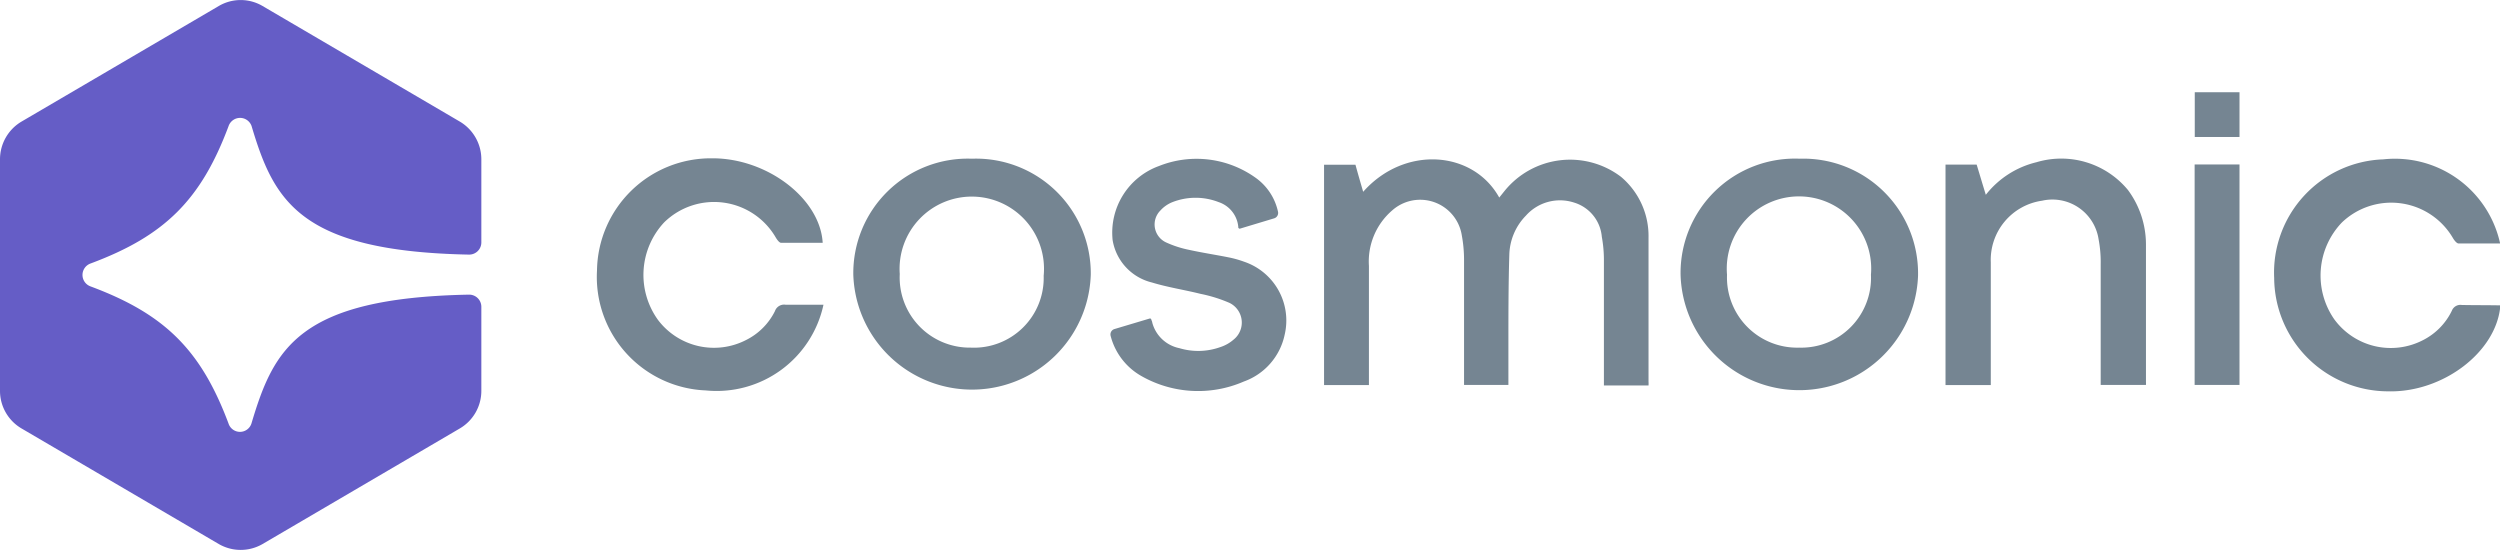
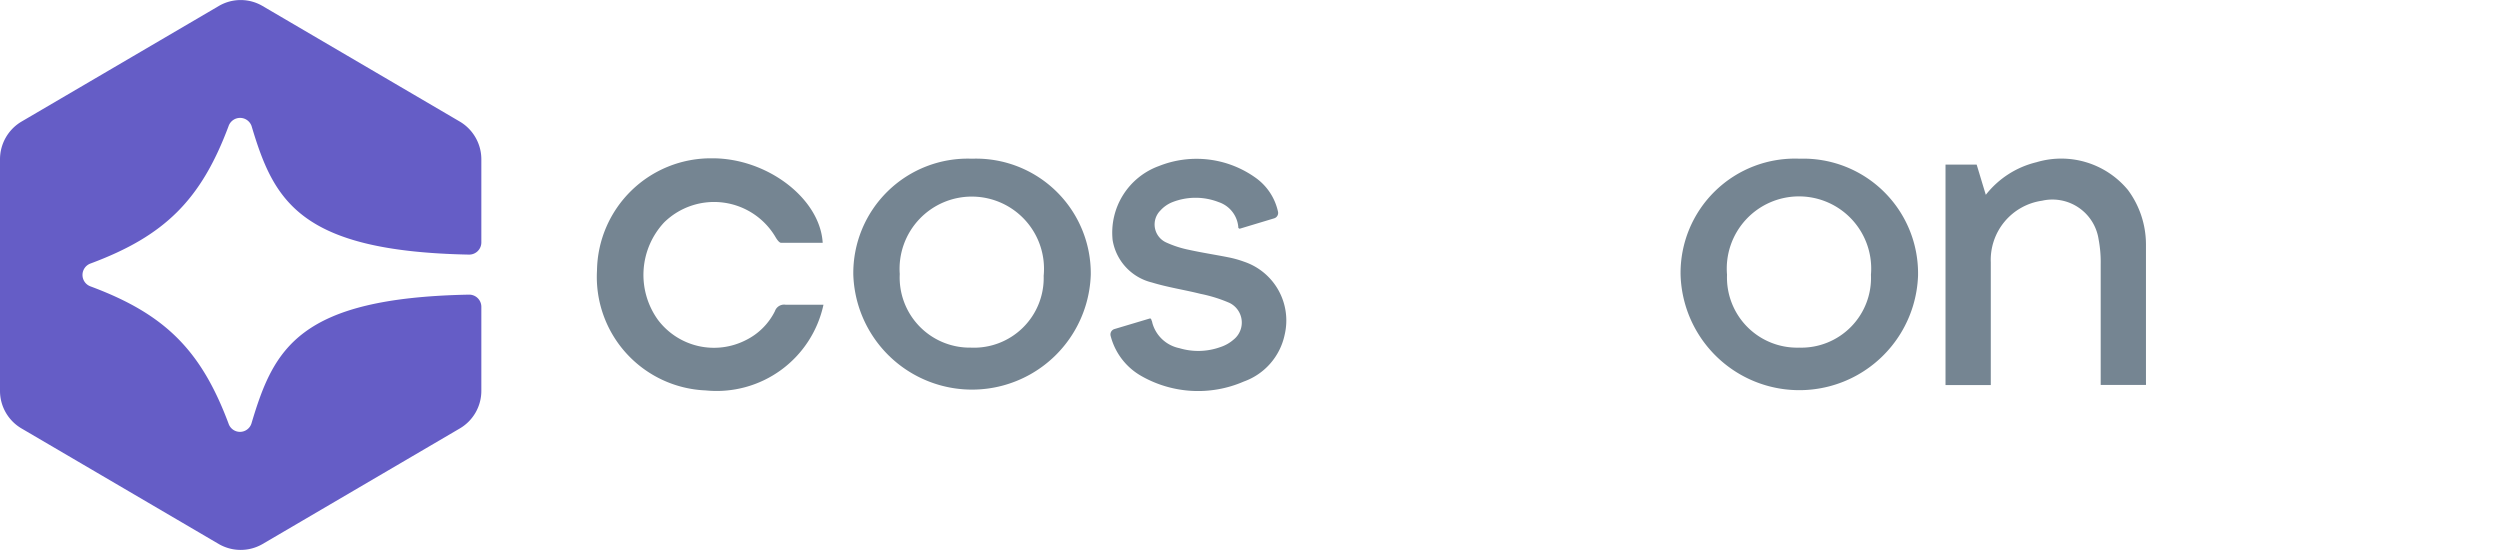
<svg xmlns="http://www.w3.org/2000/svg" viewBox="0 0 191.08 42.03">
  <defs>
    <style>.cls-1{fill:#758592;}.cls-2{fill:#655dc6;}</style>
  </defs>
  <g id="Layer_2" data-name="Layer 2">
    <g id="Layer_1-2" data-name="Layer 1">
      <path class="cls-1" d="M95.08,20a7.93,7.93,0,0,0-1.18-.33c-1-.2-2-.35-3-.57a8,8,0,0,1-1.79-.58,1.51,1.51,0,0,1-.42-2.43,2.47,2.47,0,0,1,.92-.64,4.86,4.86,0,0,1,3.54,0,2.2,2.2,0,0,1,1.49,1.85.17.17,0,0,1,0,.07.13.13,0,0,0,.12.11h0l2.62-.79a.43.43,0,0,0,.3-.51A4.29,4.29,0,0,0,96,13.61a7.76,7.76,0,0,0-7.42-.92,5.42,5.42,0,0,0-3.54,5.66,4,4,0,0,0,3,3.24c1.21.37,2.48.56,3.72.87a10.92,10.92,0,0,1,2.21.69,1.67,1.67,0,0,1,.3,2.82,2.9,2.9,0,0,1-1,.56,5,5,0,0,1-3.13.08,2.7,2.7,0,0,1-2.07-1.95c0-.07-.07-.21-.07-.21a.11.11,0,0,0-.11-.11h0l-2.71.81a.43.43,0,0,0-.29.53,4.93,4.93,0,0,0,2.33,3.05,8.76,8.76,0,0,0,7.85.43,4.86,4.86,0,0,0,3.12-3.58A4.74,4.74,0,0,0,95.08,20Z" />
-       <path class="cls-1" d="M123.89,13.51A6.44,6.44,0,0,0,115,14.59l-.41.51c-2-3.61-7.25-4-10.4-.44-.21-.72-.41-1.41-.59-2.07h-2.4V29.43h3.43v-.64c0-2.82,0-5.64,0-8.46a5.15,5.15,0,0,1,1.78-4.25A3.22,3.22,0,0,1,111.73,18a10.28,10.28,0,0,1,.17,1.91c0,2.95,0,5.9,0,8.85v.66h3.39c0-1,0-2,0-2.94,0-2.35,0-4.69.07-7a4.43,4.43,0,0,1,1.27-3,3.48,3.48,0,0,1,3.67-1,3,3,0,0,1,2.13,2.62,9.88,9.88,0,0,1,.16,1.8c0,3,0,5.94,0,8.9v.66H126a2,2,0,0,0,0-.29c0-3.68,0-7.37,0-11A5.91,5.91,0,0,0,123.89,13.51Z" />
      <path class="cls-1" d="M74.29,12.13A8.75,8.75,0,0,0,65.22,21a9.08,9.08,0,0,0,18.15,0A8.77,8.77,0,0,0,74.29,12.13ZM74.2,26.57a5.36,5.36,0,0,1-5.43-5.63,5.52,5.52,0,1,1,11,.14A5.33,5.33,0,0,1,74.2,26.57Z" />
      <path class="cls-1" d="M137.56,12.13A8.74,8.74,0,0,0,128.45,21a9.08,9.08,0,0,0,18.15.08A8.77,8.77,0,0,0,137.56,12.13Zm-.05,14.44A5.36,5.36,0,0,1,132,21a5.52,5.52,0,1,1,11,0A5.33,5.33,0,0,1,137.51,26.57Z" />
      <path class="cls-1" d="M162.65,14.53a6.61,6.61,0,0,0-7-2.13,7,7,0,0,0-3.87,2.49c-.25-.81-.47-1.56-.7-2.31h-2.38V29.43h3.46v-.69c0-2.9,0-5.79,0-8.69a4.57,4.57,0,0,1,3.92-4.71,3.57,3.57,0,0,1,4.32,2.95,9.36,9.36,0,0,1,.16,1.91c0,2.87,0,5.75,0,8.63v.59h3.46a1.08,1.08,0,0,0,0-.19c0-3.52,0-7,0-10.55A7,7,0,0,0,162.65,14.53Z" />
      <path class="cls-1" d="M59.23,23.78A4.9,4.9,0,0,1,57,26a5.36,5.36,0,0,1-6.71-1.55A5.88,5.88,0,0,1,50.76,17a5.45,5.45,0,0,1,8.52,1.13c.1.17.27.42.42.43,1.06,0,2.12,0,3.18,0-.2-3.41-4.28-6.49-8.48-6.46a8.7,8.7,0,0,0-8.77,8.57,8.68,8.68,0,0,0,8.31,9.17,8.35,8.35,0,0,0,9-6.55c-1,0-1.95,0-2.9,0A.74.74,0,0,0,59.23,23.78Z" />
-       <path class="cls-1" d="M188.16,23.31a.7.7,0,0,0-.76.44A4.92,4.92,0,0,1,185.19,26a5.35,5.35,0,0,1-6.78-1.6A5.86,5.86,0,0,1,179,17a5.46,5.46,0,0,1,8.48,1.19c.1.17.28.41.43.42,1.05,0,2.11,0,3.18,0a8.23,8.23,0,0,0-8.93-6.43,8.66,8.66,0,0,0-8.34,9.07,8.72,8.72,0,0,0,8.68,8.66c4.19.12,8.33-3,8.61-6.57C190.1,23.32,189.13,23.33,188.16,23.31Z" />
-       <path class="cls-1" d="M167.74,29.42h3.43V12.57h-3.43Z" />
-       <path class="cls-1" d="M171.17,7.05h-3.42v3.42h3.42Z" />
      <path class="cls-2" d="M17.47,32.38C15.36,26.74,12.59,24,6.92,21.89a.93.93,0,0,1,0-1.75c5.67-2.11,8.44-4.86,10.55-10.5a.93.93,0,0,1,1.76,0c1.7,5.7,3.67,9.57,16.62,9.82a.93.93,0,0,0,.94-.93V12.17a3.35,3.35,0,0,0-1.65-2.88L20.07.46a3.3,3.3,0,0,0-3.35,0L1.65,9.29A3.35,3.35,0,0,0,0,12.18V29.87a3.33,3.33,0,0,0,1.65,2.88l15.07,8.83a3.34,3.34,0,0,0,3.35,0l15.07-8.83a3.33,3.33,0,0,0,1.65-2.88V23.45a.93.93,0,0,0-.95-.93c-13,.25-14.91,4.12-16.61,9.81A.92.92,0,0,1,17.47,32.38Z" />
    </g>
  </g>
</svg>